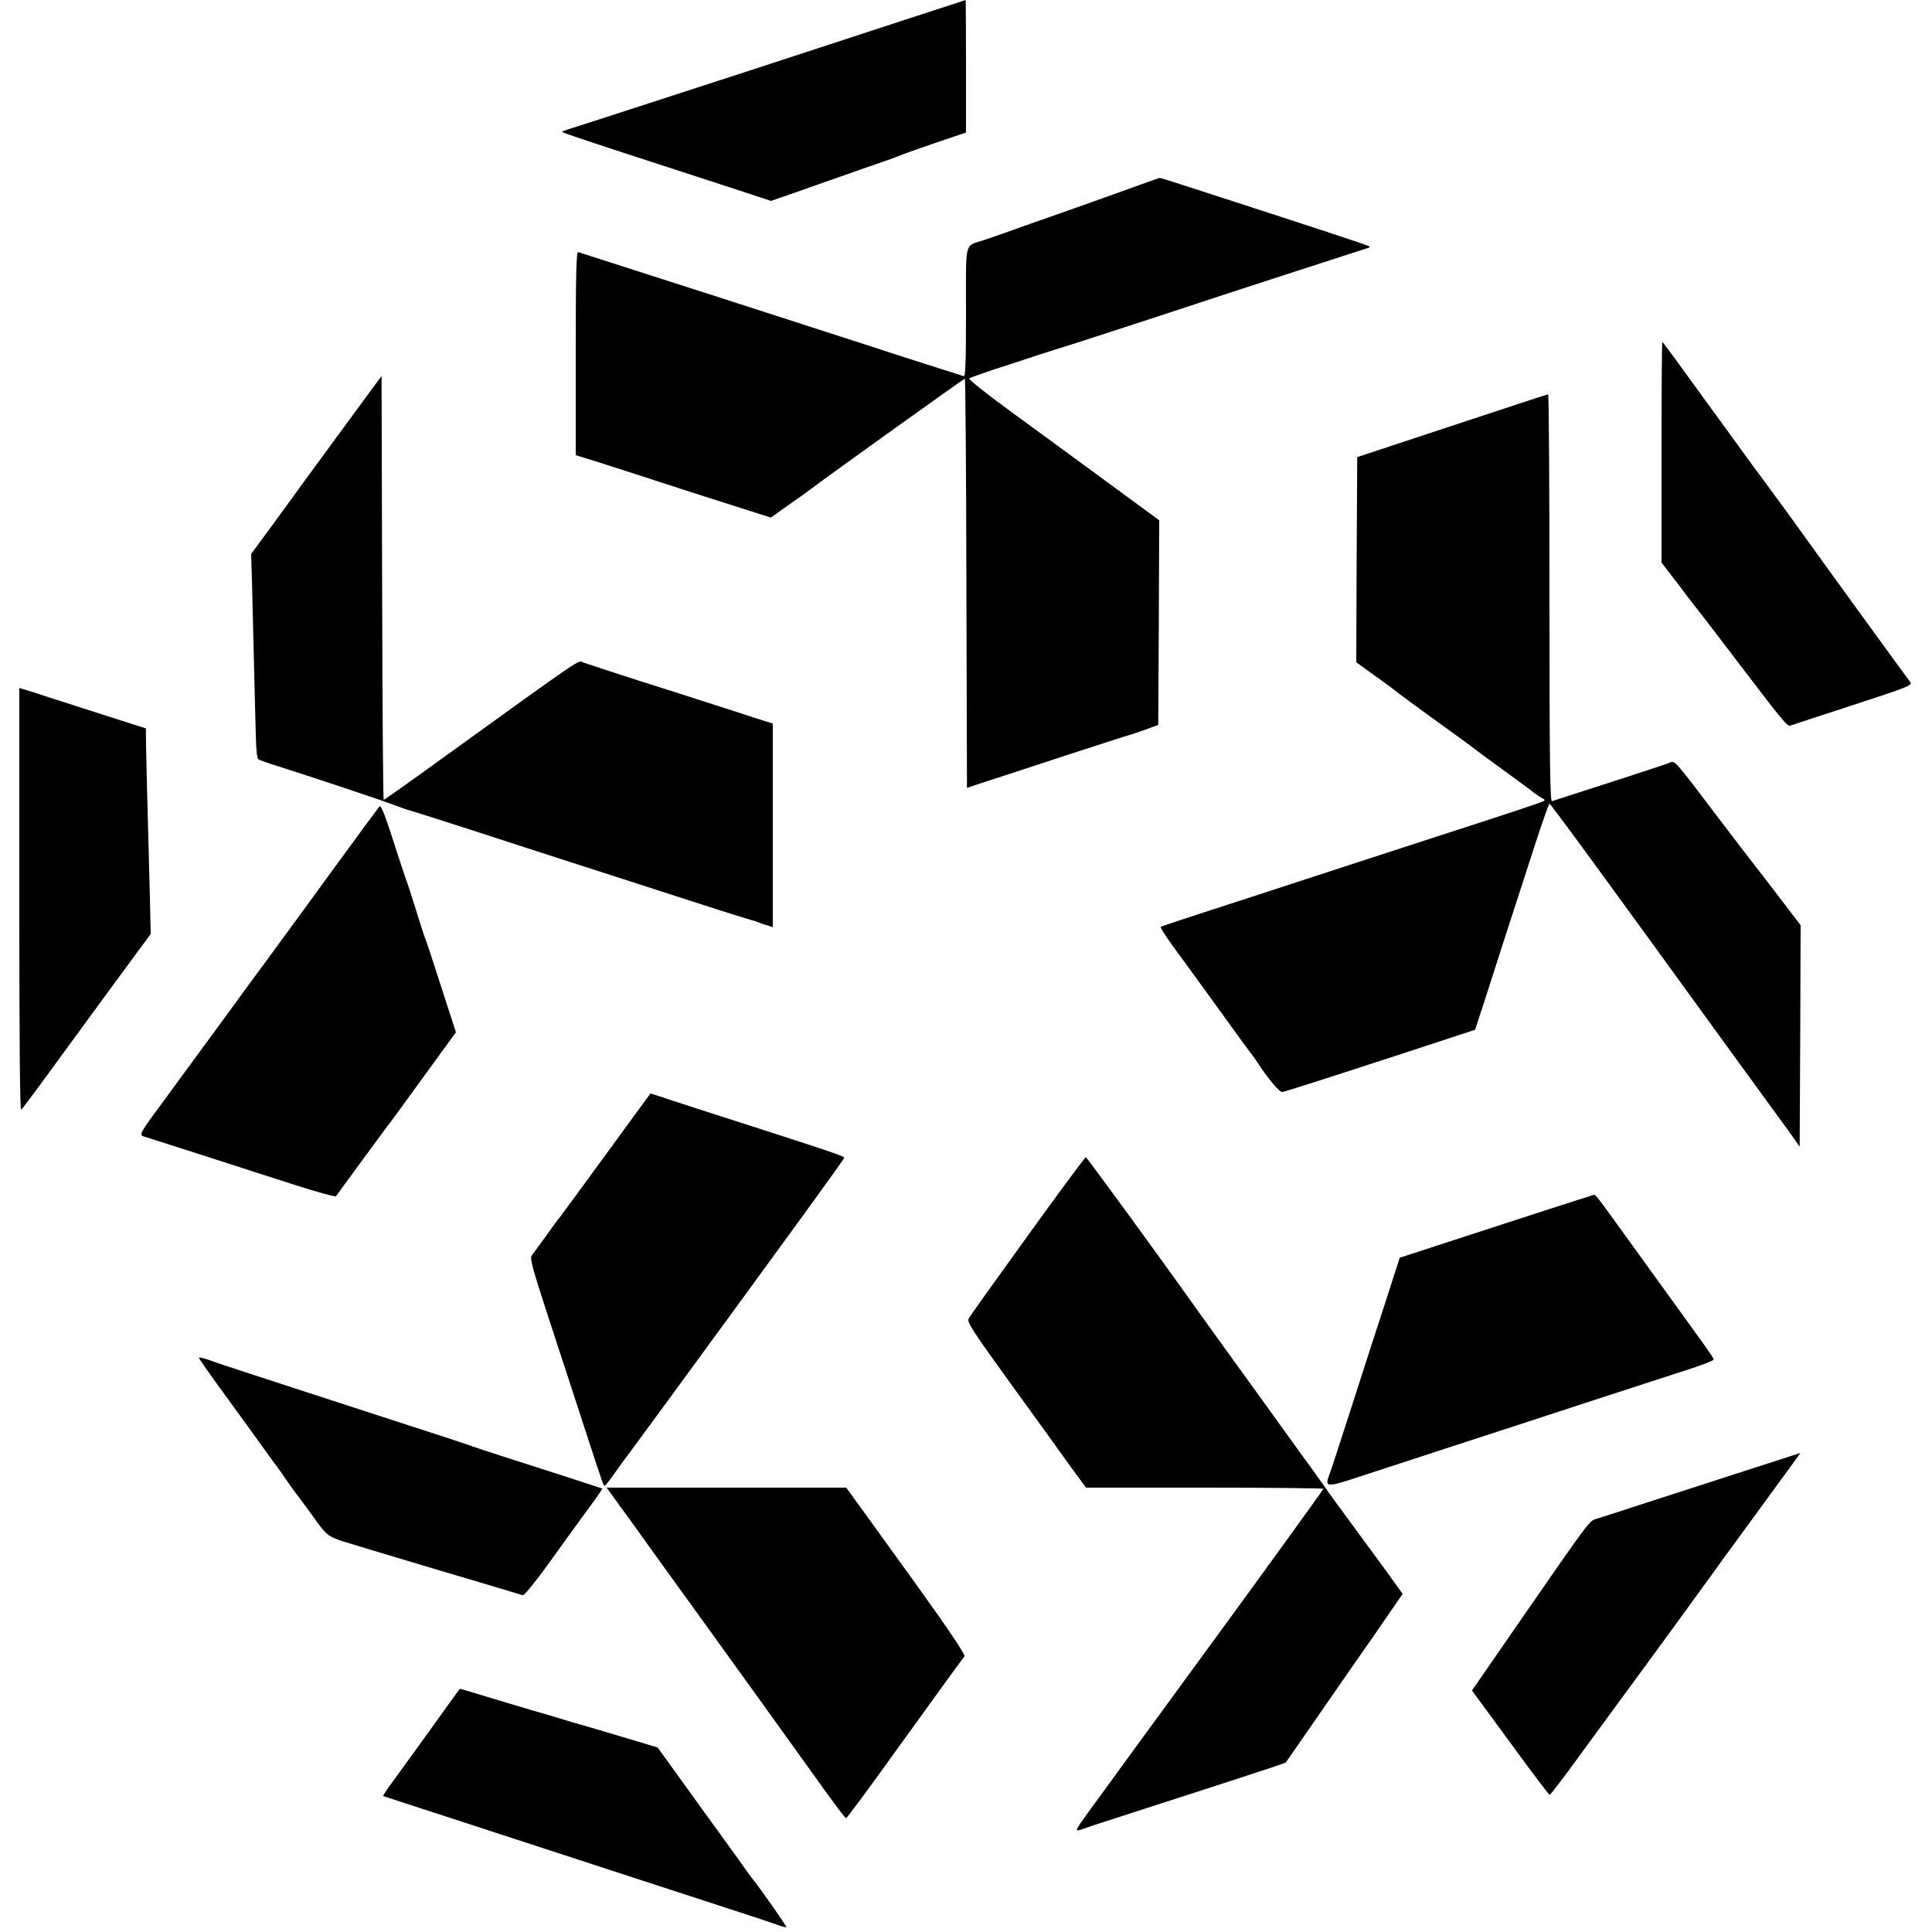
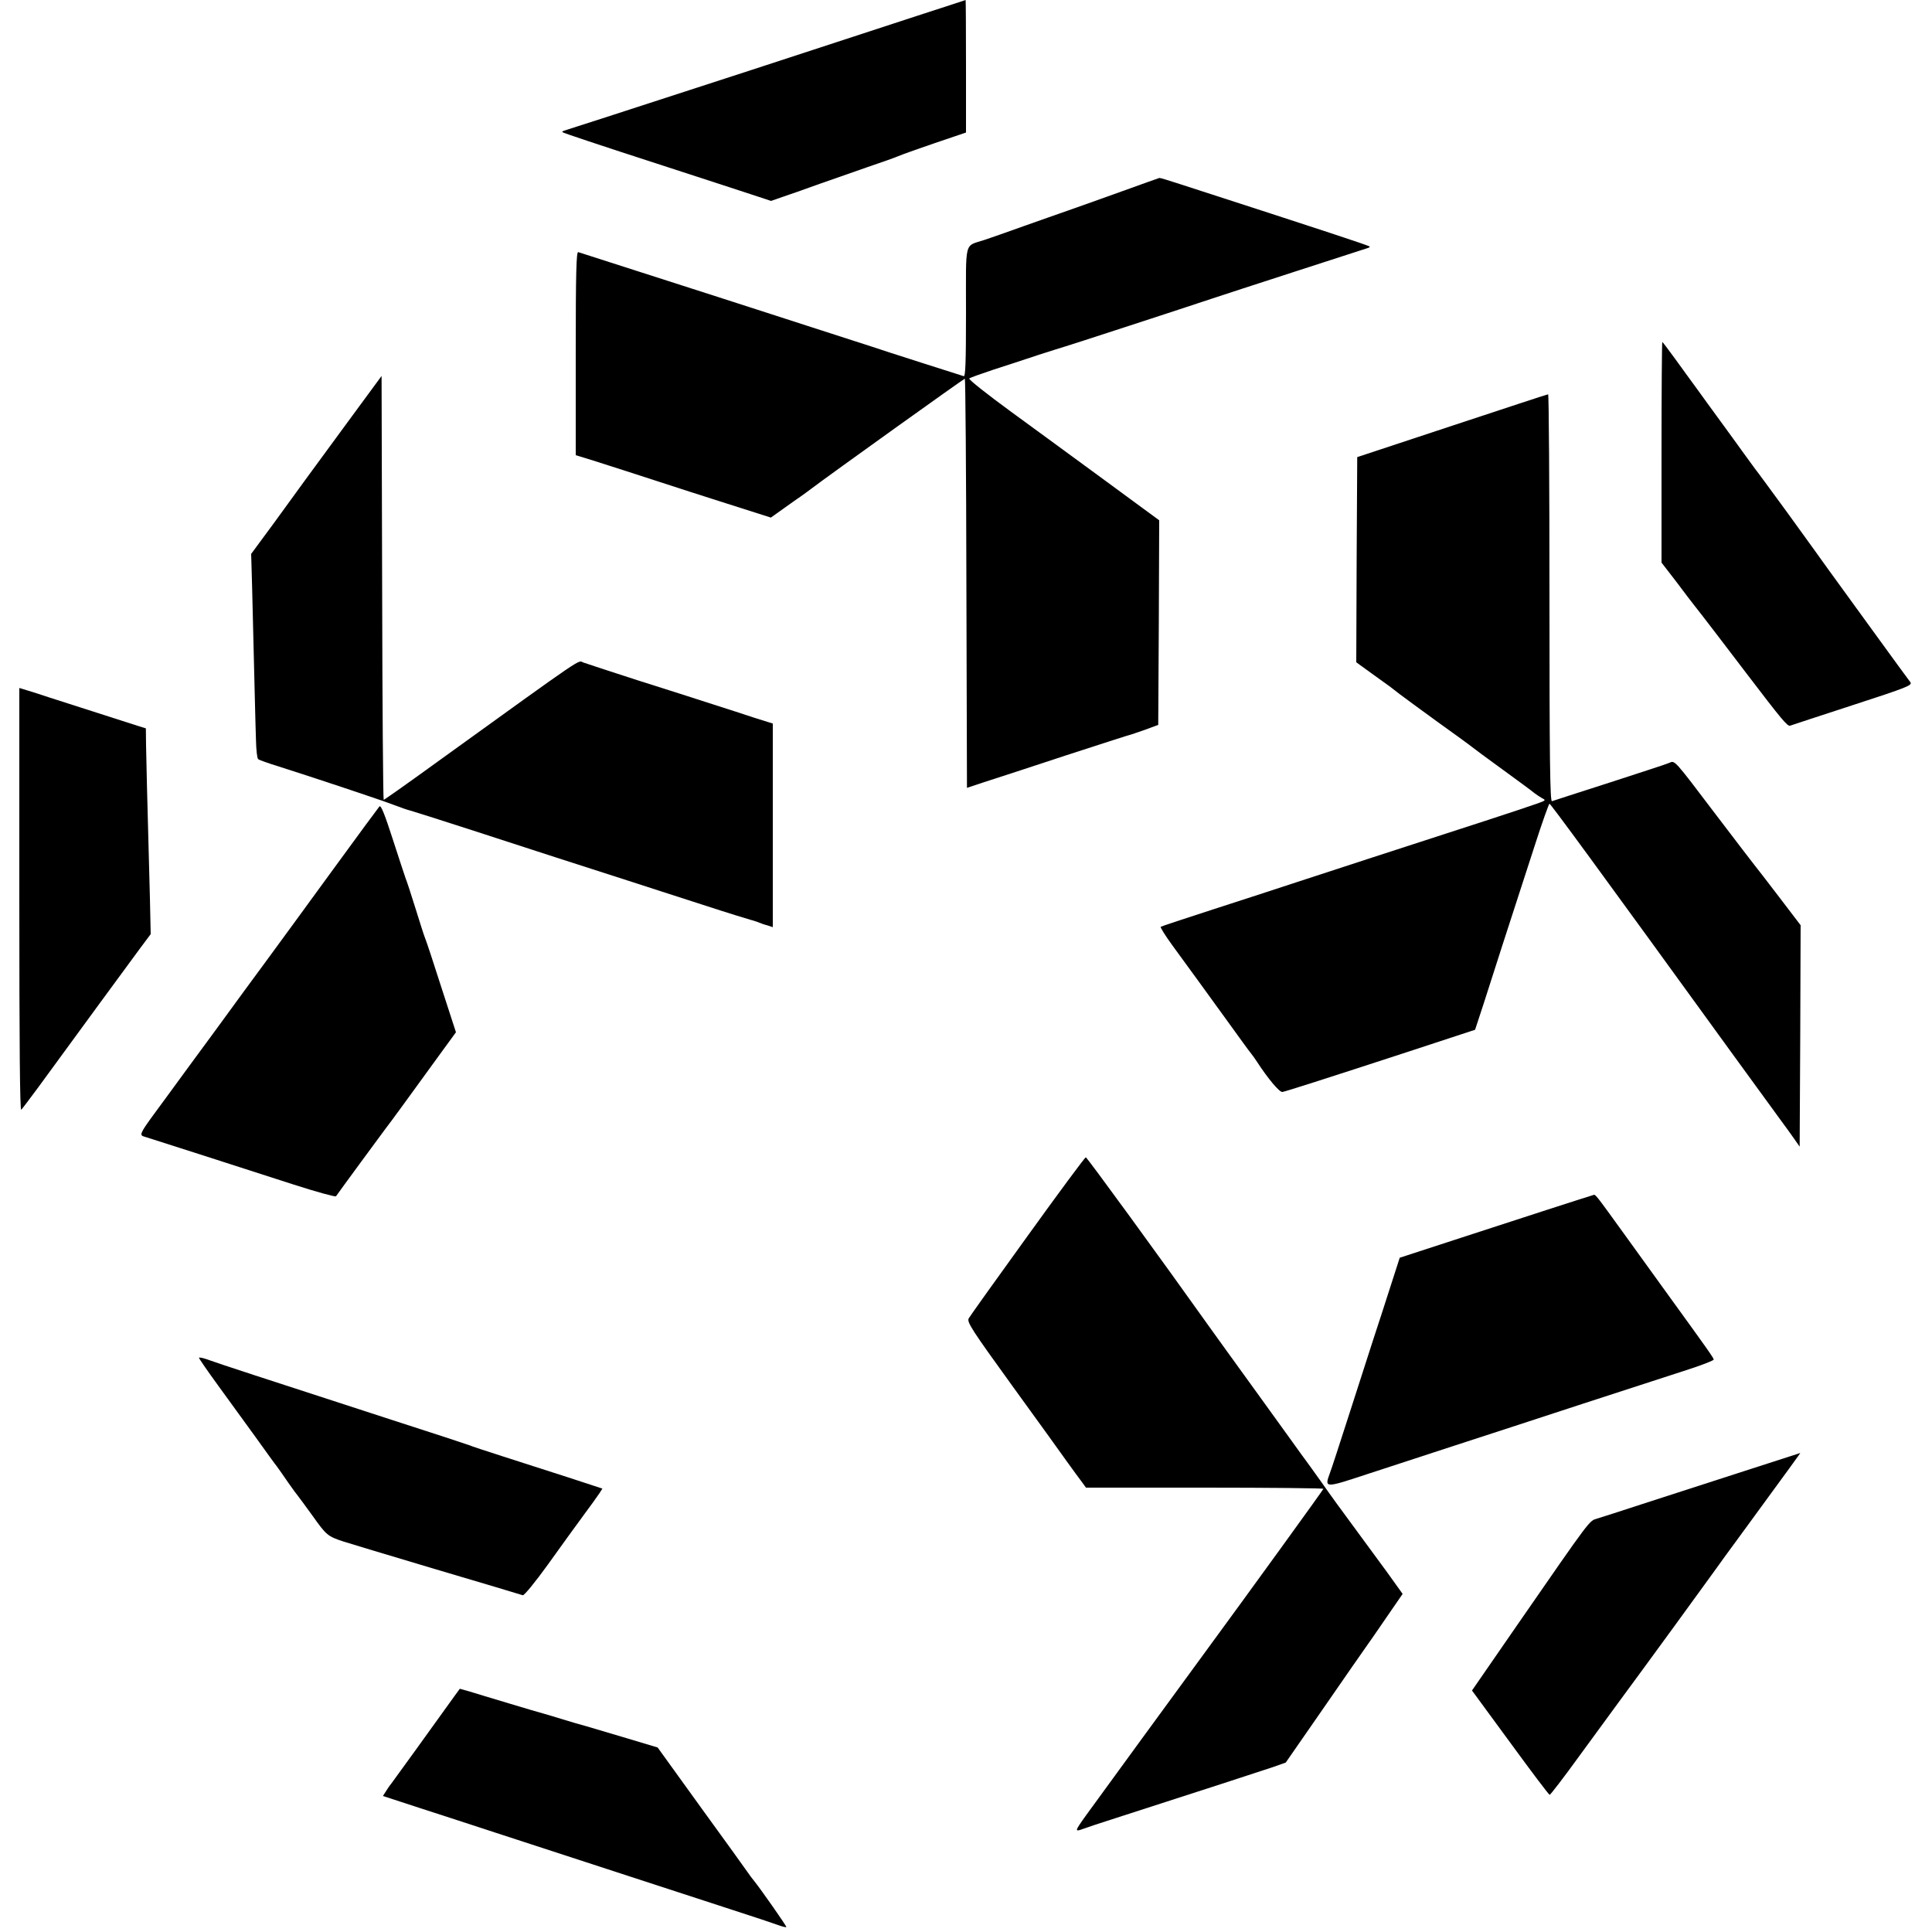
<svg xmlns="http://www.w3.org/2000/svg" version="1.0" width="1000pt" height="1000pt" viewBox="0 0 1000 1000" preserveAspectRatio="xMidYMid meet">
  <g transform="translate(0,1000) scale(0.1,-0.1)" fill="#000000" stroke="none">
    <path d="M4765 9924 c-625 -205 -1169 -382 -1645 -536 -102 -33 -191 -61 -199 -64 -8 -2 -12 -6 -10 -8 7 -5 171 -60 529 -176 190 -62 391 -127 448 -146 l103 -34 57 20 c31 10 113 39 182 64 69 24 186 65 260 91 74 25 144 50 155 55 19 9 159 58 293 103 l62 21 0 343 c0 189 -1 343 -2 343 -2 -1 -106 -35 -233 -76z" />
    <path d="M5805 9009 c-104 -37 -228 -82 -275 -98 -47 -16 -150 -53 -230 -81 -80 -29 -172 -61 -205 -72 -106 -35 -95 6 -95 -374 0 -265 -3 -335 -12 -331 -7 2 -107 34 -223 71 -115 37 -228 73 -250 81 -22 7 -161 52 -310 100 -148 48 -295 95 -325 105 -30 10 -111 36 -180 58 -115 37 -679 218 -707 227 -10 4 -13 -106 -13 -523 l0 -528 88 -27 c79 -25 219 -70 502 -162 58 -19 176 -56 263 -84 l157 -50 66 47 c36 26 76 54 88 62 12 8 37 27 56 41 92 70 789 569 794 569 3 0 7 -476 8 -1059 l3 -1059 90 30 c50 16 241 78 425 139 184 60 337 109 340 109 3 1 34 11 70 24 l65 24 3 529 2 530 -271 199 c-149 109 -372 273 -496 363 -123 90 -221 167 -216 172 4 4 60 24 123 45 63 20 169 55 235 77 66 21 125 40 130 41 10 2 648 210 770 251 39 13 232 76 430 140 198 64 366 118 374 121 8 2 12 6 10 8 -6 6 -224 78 -978 322 -58 19 -107 34 -110 33 -4 -1 -91 -32 -196 -70z" />
    <path d="M8600 7659 l0 -571 78 -101 c42 -56 82 -109 89 -117 43 -54 175 -227 270 -352 186 -244 215 -279 229 -274 7 3 152 50 323 106 286 93 310 103 299 119 -7 9 -101 137 -208 285 -107 147 -205 282 -217 299 -43 60 -68 95 -212 294 -80 109 -155 212 -168 228 -12 17 -70 95 -127 175 -122 167 -129 177 -176 242 -19 26 -66 90 -104 143 -38 52 -70 95 -72 95 -2 0 -4 -257 -4 -571z" />
    <path d="M1800 7816 c-96 -131 -195 -266 -220 -300 -25 -34 -98 -135 -162 -223 l-118 -160 5 -174 c11 -444 17 -711 20 -792 1 -48 6 -92 11 -96 5 -5 54 -22 109 -39 161 -51 514 -168 590 -197 39 -15 77 -28 87 -30 9 -2 157 -49 330 -105 332 -108 545 -177 798 -258 85 -28 261 -84 390 -126 129 -42 240 -76 245 -77 6 -1 21 -6 35 -11 14 -6 37 -14 53 -18 l27 -9 0 527 0 527 -93 29 c-50 17 -150 49 -222 72 -71 23 -245 79 -385 123 -140 45 -267 87 -281 92 -29 11 27 50 -741 -504 -157 -114 -289 -207 -292 -207 -3 0 -7 494 -8 1097 l-3 1097 -175 -238z" />
    <path d="M7515 7796 l-490 -162 -3 -531 -2 -531 87 -63 c94 -67 92 -66 138 -102 17 -13 104 -77 195 -143 91 -65 172 -124 180 -131 8 -7 80 -60 160 -118 80 -58 153 -112 162 -120 9 -7 27 -19 39 -26 22 -11 21 -12 -27 -29 -27 -10 -139 -47 -249 -83 -435 -141 -838 -272 -990 -322 -88 -29 -281 -92 -430 -140 -148 -48 -273 -89 -277 -92 -4 -2 23 -45 60 -96 90 -123 167 -229 290 -399 57 -79 109 -151 117 -160 7 -9 22 -29 32 -45 56 -86 116 -158 131 -155 20 4 209 64 662 212 l335 110 45 137 c44 139 128 399 262 811 39 122 75 222 78 222 6 0 250 -333 940 -1285 144 -198 267 -367 273 -375 7 -9 28 -38 47 -65 l35 -50 3 573 2 573 -112 147 c-62 81 -118 154 -125 162 -7 8 -96 125 -199 260 -225 297 -214 284 -245 271 -13 -6 -152 -51 -309 -102 -157 -50 -291 -94 -297 -96 -10 -4 -13 210 -13 1051 0 581 -3 1056 -7 1055 -5 0 -228 -74 -498 -163z" />
    <path d="M100 5343 c0 -754 3 -1094 10 -1087 6 6 45 58 88 116 198 272 476 650 526 718 l56 75 -4 185 c-15 564 -19 713 -20 793 l-1 87 -45 14 c-47 15 -333 107 -455 146 -38 13 -89 29 -112 36 l-43 13 0 -1096z" />
    <path d="M1964 5826 c-5 -6 -117 -157 -247 -336 -130 -179 -282 -386 -336 -460 -55 -74 -172 -234 -260 -355 -89 -121 -203 -276 -253 -345 -155 -210 -152 -204 -115 -215 27 -8 475 -152 766 -246 118 -38 217 -65 220 -61 12 18 247 338 258 352 12 14 135 183 293 401 l70 96 -76 234 c-41 129 -79 243 -84 254 -5 11 -27 81 -50 155 -23 74 -46 144 -51 155 -4 11 -34 102 -66 201 -41 127 -61 178 -69 170z" />
-     <path d="M3135 4023 c-126 -173 -235 -321 -240 -327 -6 -6 -38 -49 -70 -95 -33 -45 -66 -91 -73 -100 -10 -15 3 -63 84 -312 53 -162 135 -411 181 -554 107 -327 106 -325 113 -325 3 0 23 25 45 56 22 31 48 67 58 80 11 14 125 170 255 347 654 894 882 1208 882 1215 0 8 -103 42 -570 192 -124 40 -271 87 -328 106 -56 19 -103 34 -105 34 -1 0 -105 -143 -232 -317z" />
    <path d="M5319 3603 c-162 -224 -299 -416 -305 -427 -10 -19 15 -58 227 -351 131 -181 260 -359 285 -395 26 -36 58 -80 71 -97 l24 -33 615 0 c337 0 614 -3 614 -6 0 -4 -372 -518 -644 -889 -43 -58 -548 -750 -586 -803 -58 -81 -59 -85 -13 -68 21 8 94 32 163 54 441 142 764 247 820 266 l65 23 197 284 c108 156 206 298 218 314 12 17 60 85 106 153 l84 122 -81 113 c-45 61 -114 155 -152 207 -100 136 -121 164 -192 265 -36 50 -70 98 -77 107 -7 9 -31 42 -53 73 -42 58 -335 465 -361 500 -8 11 -40 56 -72 100 -269 378 -646 895 -652 895 -4 0 -140 -183 -301 -407z" />
    <path d="M8245 3814 c-53 -16 -365 -117 -650 -210 l-350 -114 -49 -152 c-27 -84 -66 -205 -87 -268 -20 -63 -76 -236 -124 -385 -48 -148 -93 -289 -102 -311 -28 -77 -27 -77 197 -3 113 37 315 103 450 147 135 44 434 141 665 217 231 75 477 155 548 178 70 23 127 45 127 50 0 8 -31 52 -223 317 -45 63 -150 207 -231 320 -165 228 -157 219 -171 214z" />
    <path d="M1030 2972 c0 -4 44 -68 98 -142 54 -74 142 -196 196 -270 53 -74 102 -142 109 -150 7 -9 32 -45 56 -80 25 -36 48 -67 51 -70 3 -3 38 -51 78 -106 71 -100 78 -106 160 -133 15 -5 227 -69 472 -142 245 -72 450 -134 456 -136 7 -2 65 69 130 159 64 90 147 204 183 253 37 50 74 101 83 115 l16 25 -177 58 c-97 31 -248 80 -336 108 -88 28 -169 55 -180 60 -11 4 -189 63 -395 129 -693 225 -895 291 -947 310 -29 11 -53 16 -53 12z" />
    <path d="M9305 2475 c-5 -2 -145 -47 -310 -100 -165 -53 -388 -125 -495 -160 -107 -35 -212 -69 -233 -75 -42 -13 -27 8 -411 -547 l-237 -343 198 -270 c108 -148 200 -270 204 -270 4 0 74 91 155 203 81 111 171 234 199 272 128 173 482 659 500 685 11 16 77 107 147 202 237 324 298 408 296 407 -2 0 -7 -2 -13 -4z" />
-     <path d="M3221 2188 c45 -62 97 -133 114 -158 18 -25 129 -180 249 -345 199 -276 519 -720 591 -821 161 -225 198 -274 205 -274 4 0 117 152 250 338 208 288 325 450 362 499 6 7 -78 133 -252 375 -144 200 -270 374 -280 388 -10 14 -33 44 -49 68 l-31 42 -620 0 -620 0 81 -112z" />
    <path d="M2353 1222 c-30 -41 -37 -51 -203 -282 -66 -91 -123 -169 -127 -175 -5 -5 -16 -22 -25 -36 l-16 -25 196 -64 c109 -35 283 -92 387 -126 230 -75 918 -299 1215 -396 118 -38 232 -76 253 -84 20 -7 37 -11 37 -8 0 7 -127 188 -164 235 -12 14 -28 36 -36 48 -8 12 -116 162 -241 334 l-225 312 -160 48 c-87 26 -181 54 -209 62 -27 7 -81 23 -120 35 -38 12 -83 25 -100 30 -16 4 -97 28 -180 53 -82 25 -174 52 -202 61 l-53 15 -27 -37z" />
  </g>
</svg>